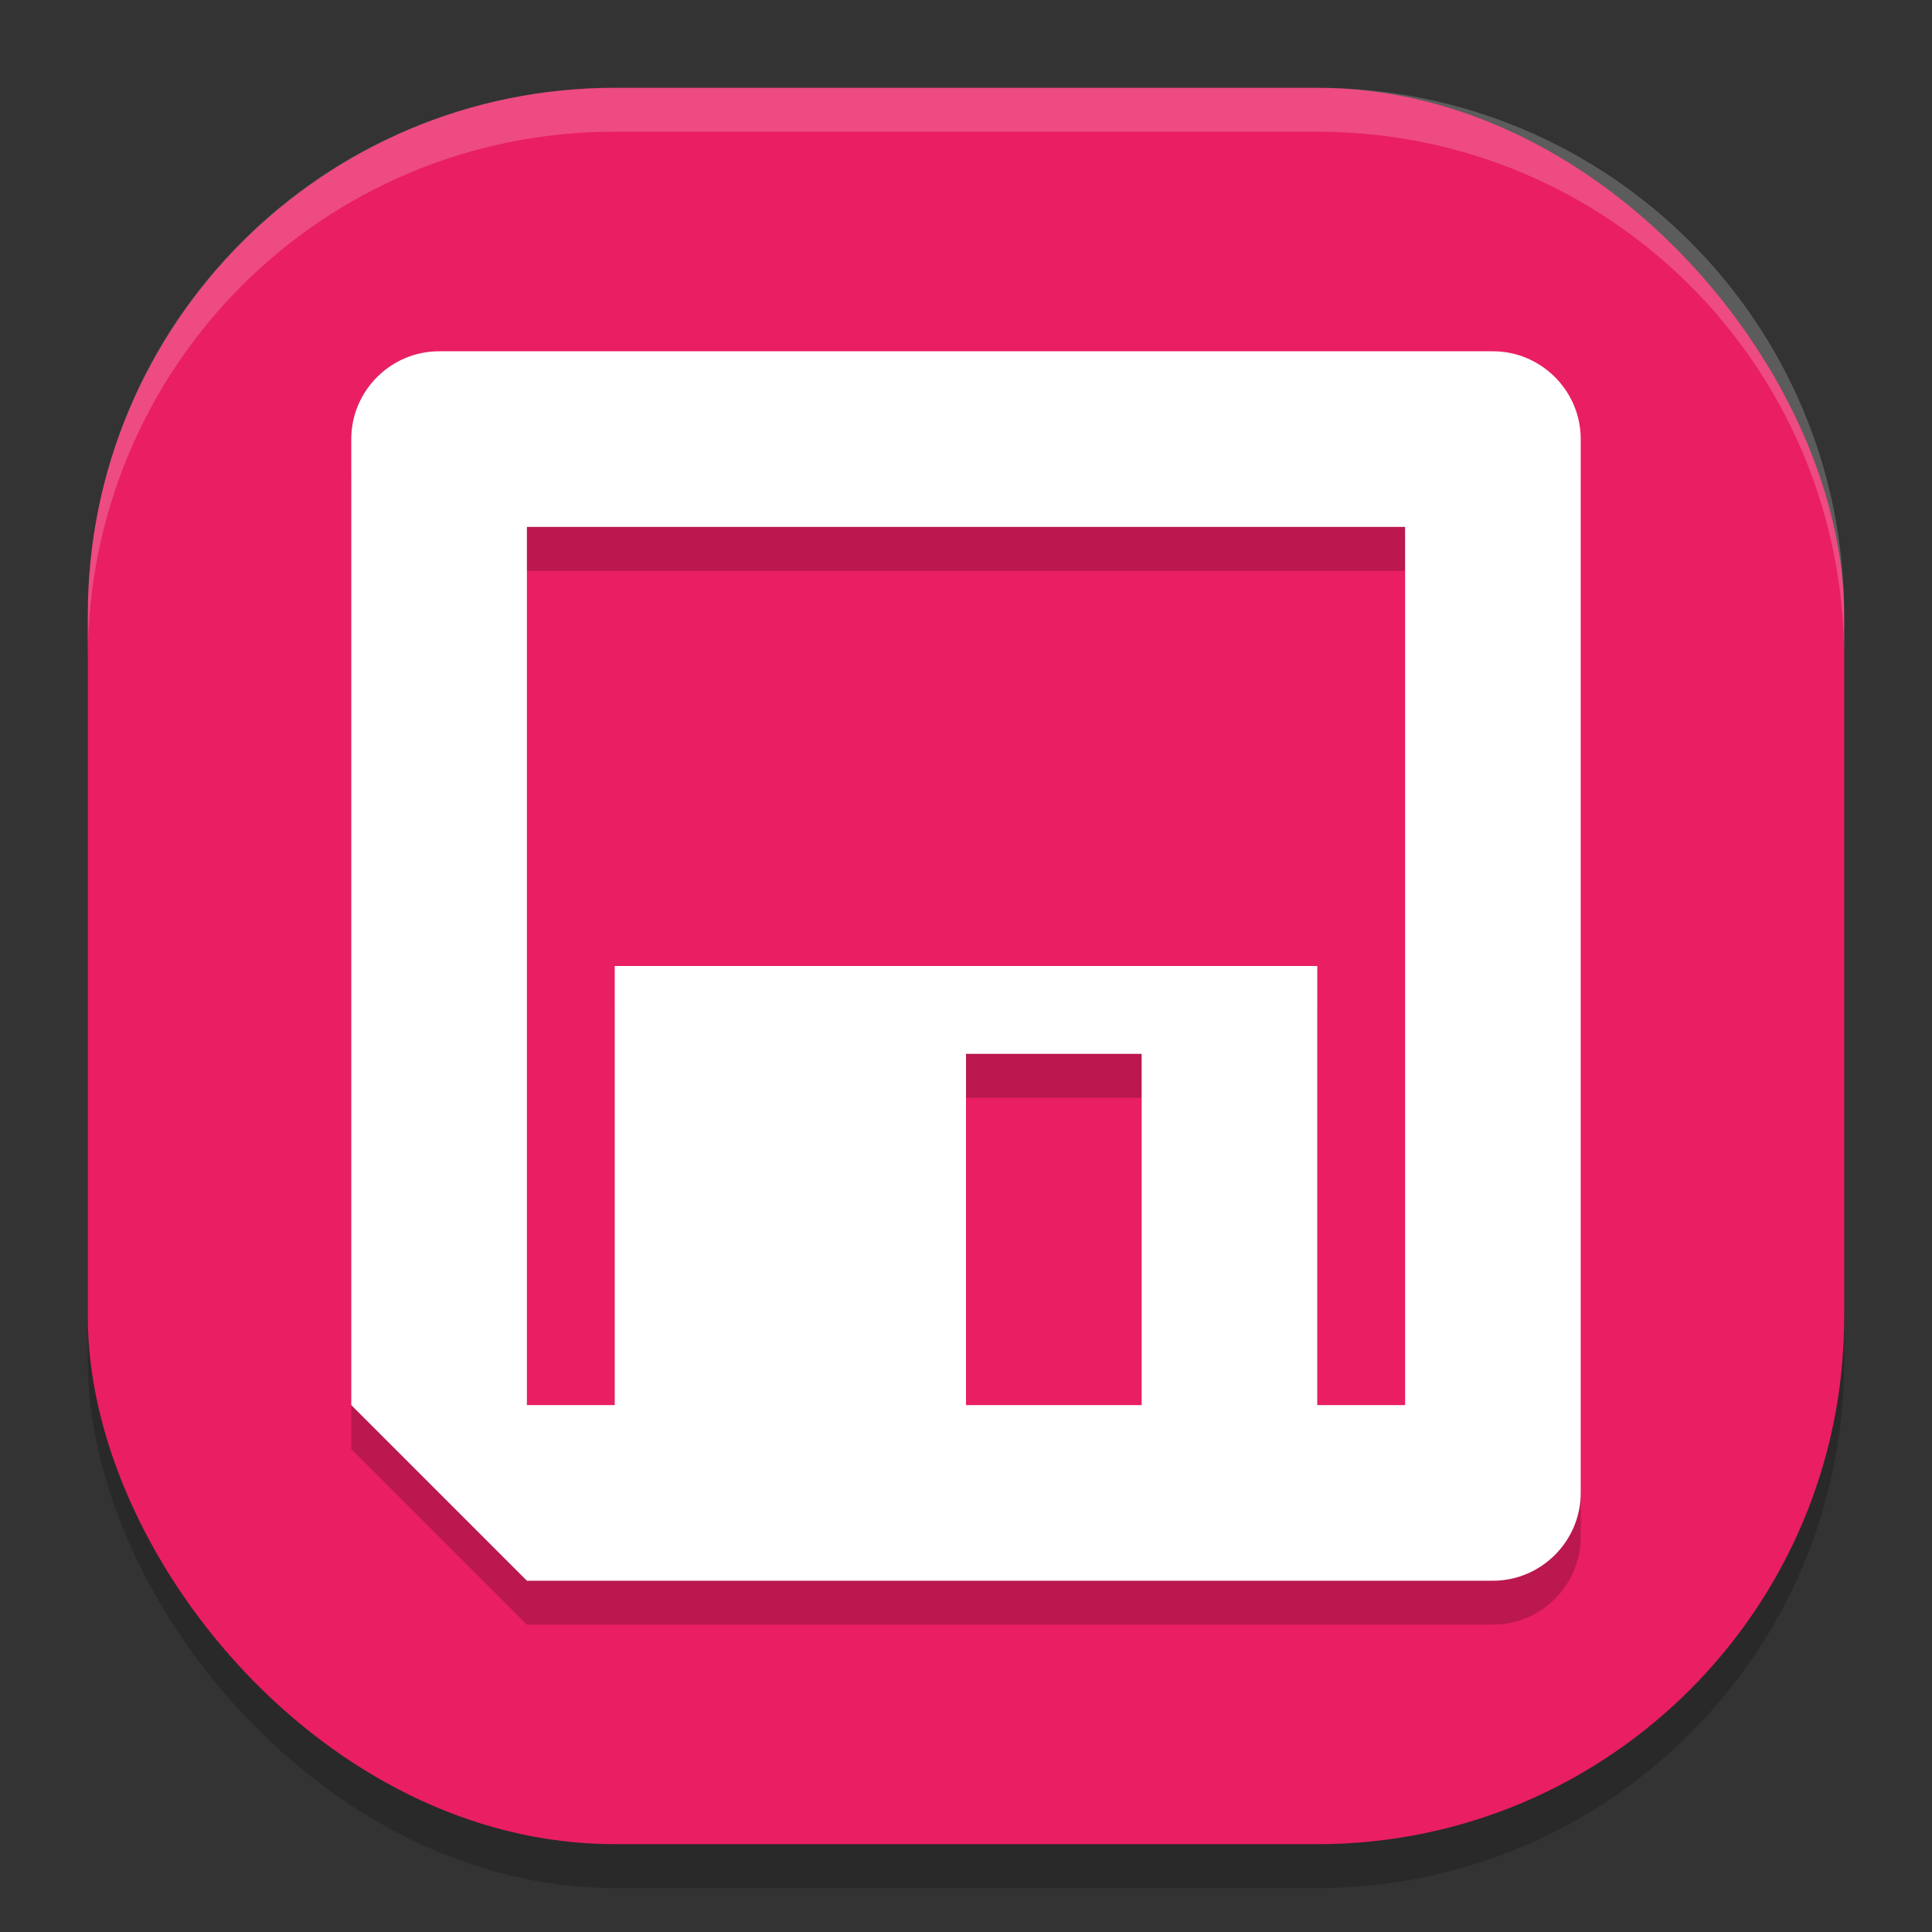
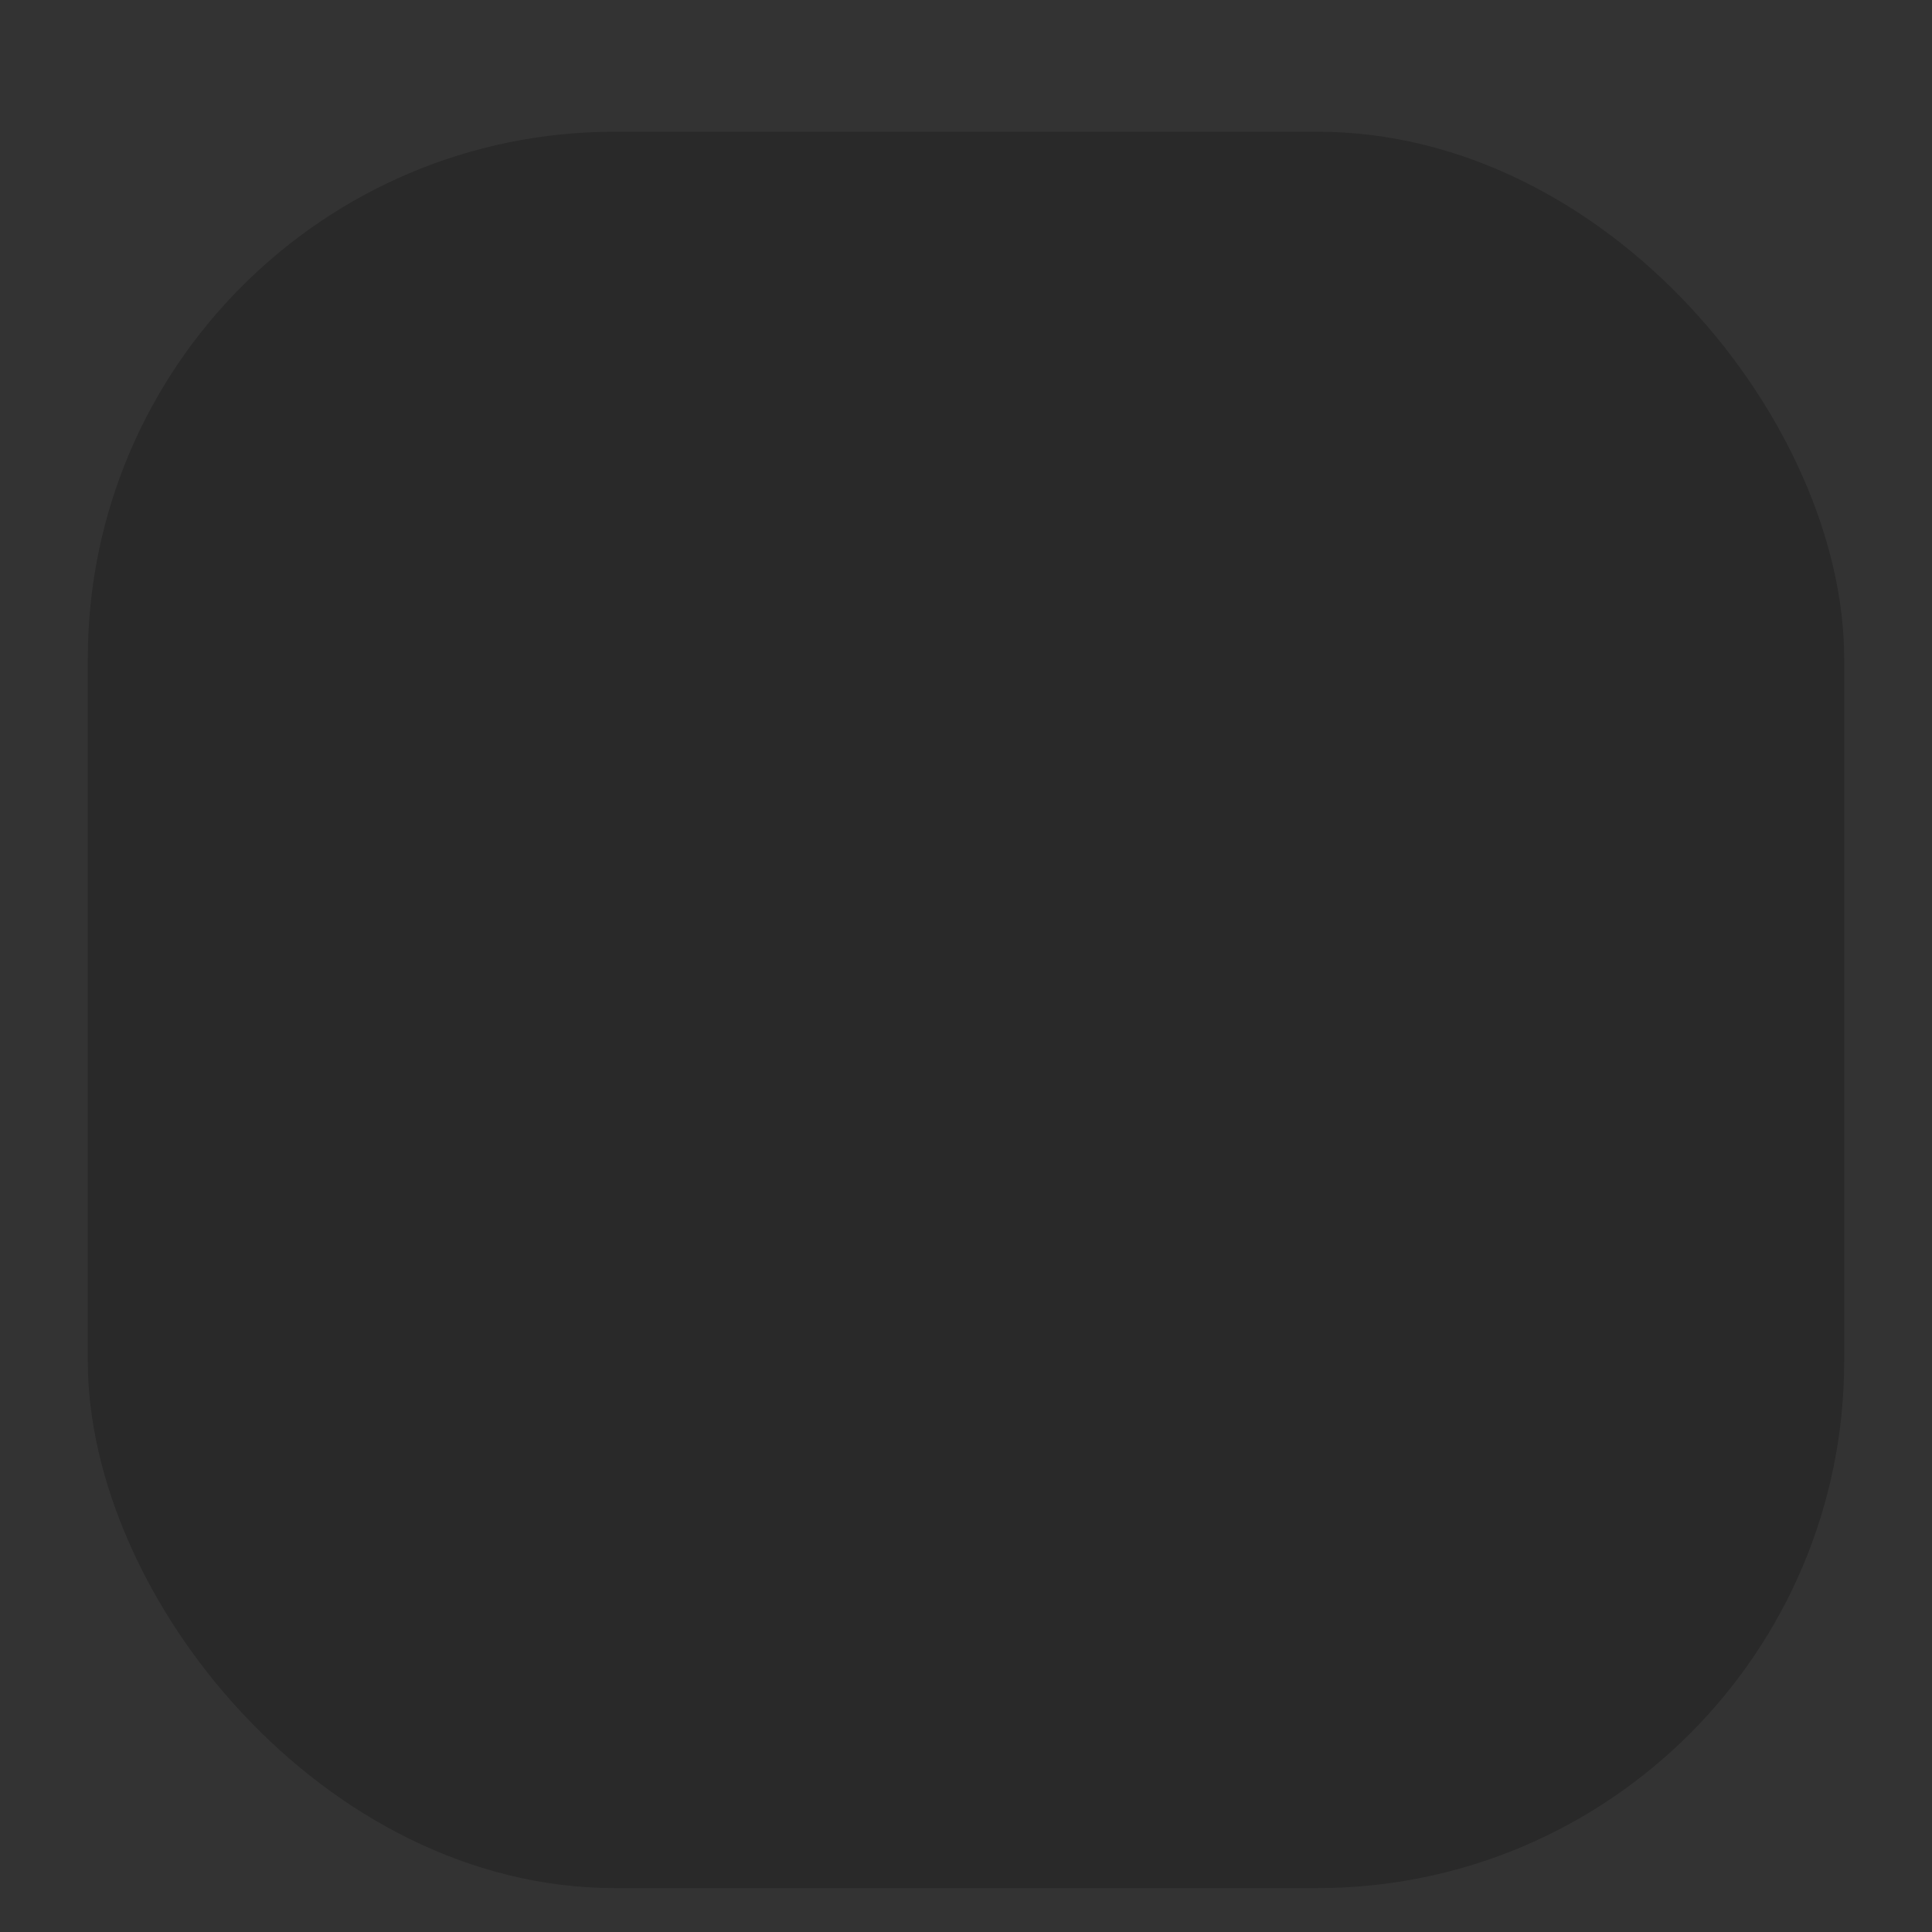
<svg xmlns="http://www.w3.org/2000/svg" width="22" height="22" version="1">
  <rect width="100%" height="100%" fill="#333333" stroke="none" />
  <rect style="opacity:0.2" width="20" height="20" x="1" y="1.5" rx="6" ry="6" />
-   <rect style="fill:#e91e63" width="20" height="20" x="1" y="1" rx="6" ry="6" />
-   <path style="opacity:0.2;fill:#ffffff" d="M 7,1 C 3.676,1 1,3.676 1,7 v 0.5 c 0,-3.324 2.676,-6 6,-6 h 8 c 3.324,0 6,2.676 6,6 V 7 C 21,3.676 18.324,1 15,1 Z" />
-   <path style="opacity:0.2" d="m 5,4.5 c -0.55,0 -1,0.45 -1,1 v 11 l 2,2 H 17 c 0.55,0 1,-0.45 1,-1 v -12 c 0,-0.55 -0.45,-1 -1,-1 z m 1,2 H 16 v 10 h -1 v -5 H 7 v 5 h -1 z M 11,12.5 h 2 v 4 h -2 z" />
-   <path style="fill:#ffffff" d="M 5,4 C 4.45,4 4,4.45 4,5 v 11 l 2,2 H 17 c 0.55,0 1,-0.45 1,-1 V 5 C 18,4.45 17.55,4 17,4 Z M 6,6 H 16 V 16 H 15 V 11 H 7 v 5 h -1 z M 11,12 h 2 v 4 h -2 z" />
</svg>